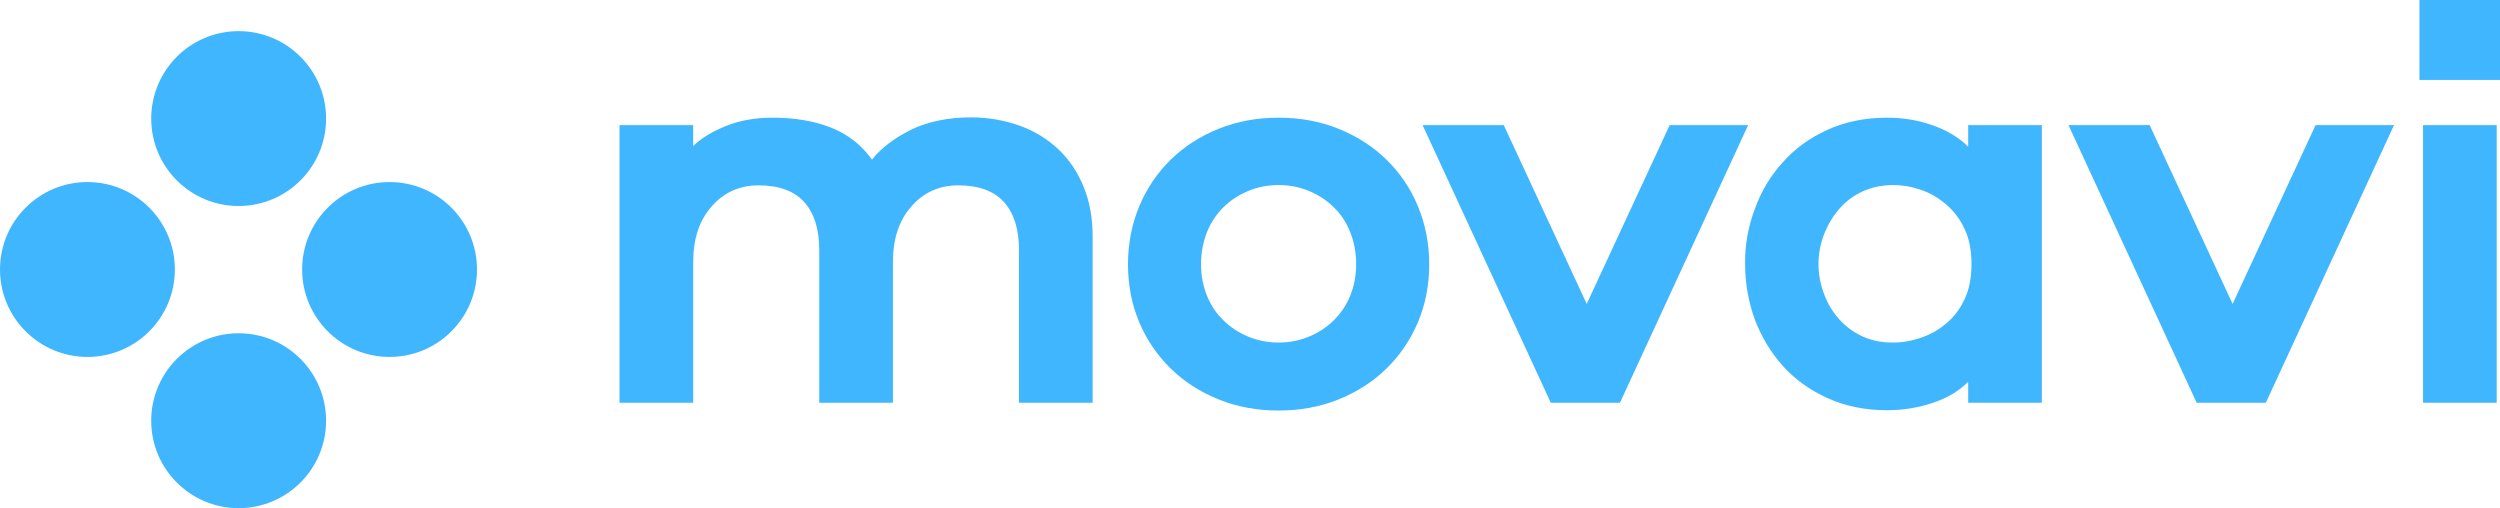
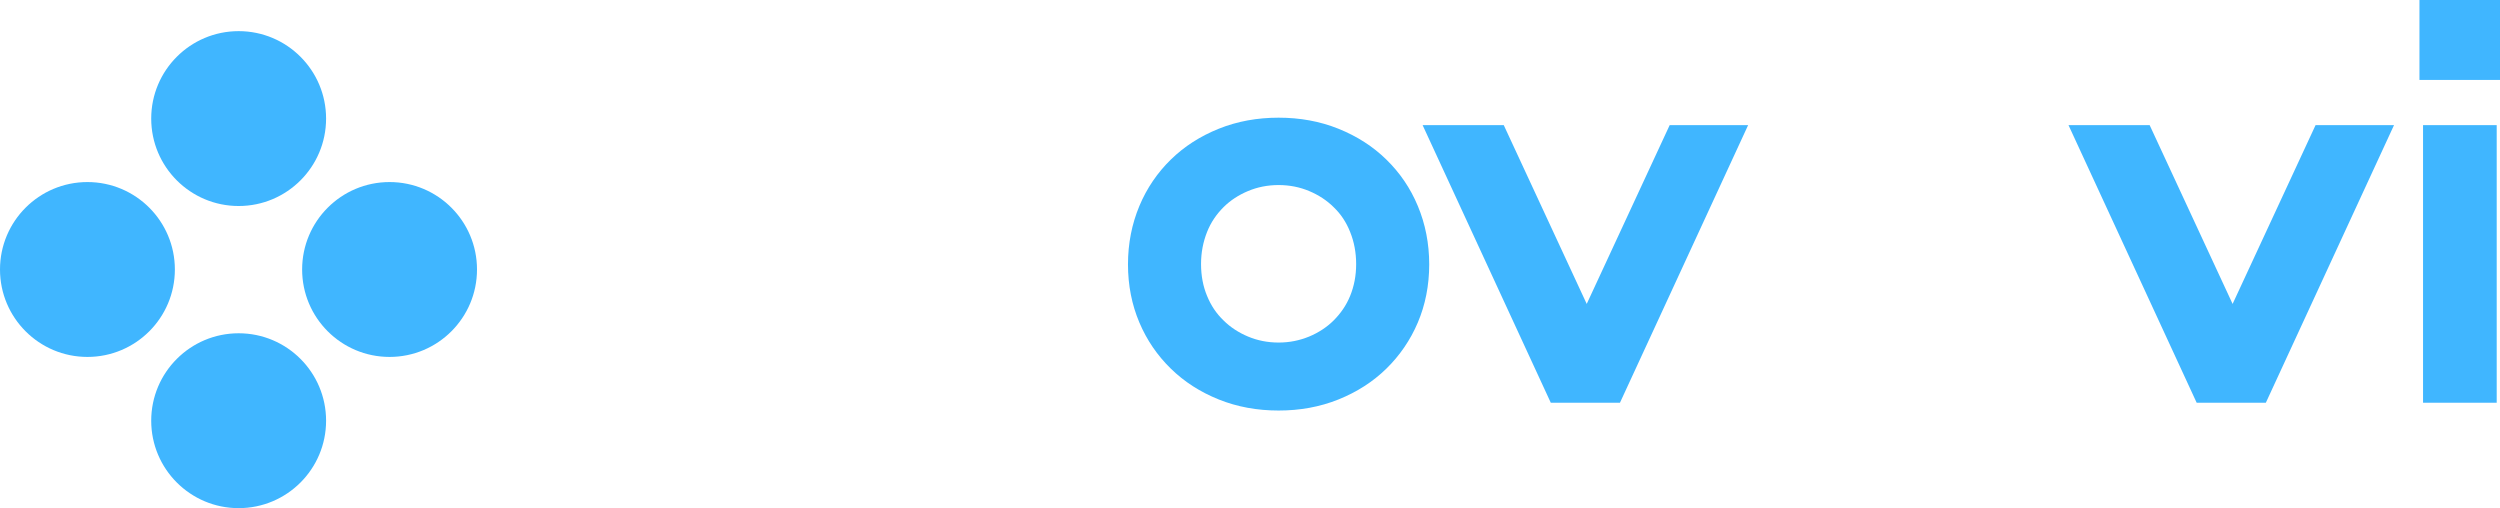
<svg xmlns="http://www.w3.org/2000/svg" id="Layer_1" x="0px" y="0px" viewBox="0 0 834.9 169.7" style="enable-background:new 0 0 834.9 169.7;" xml:space="preserve">
  <style type="text/css"> .st0{fill:#40B6FF;} </style>
  <g>
-     <path class="st0" d="M340.6,42c5,1.8,9.3,4.5,12.9,7.9c3.6,3.4,6.4,7.6,8.4,12.5c2,4.9,3,10.4,3,16.5v55.6h-24.6V83.4 c0-6.9-1.7-12.2-5-15.9c-3.3-3.7-8.4-5.6-15.3-5.6c-6.2,0-11.5,2.3-15.6,7c-4.2,4.7-6.2,10.9-6.2,18.7v46.9h-24.6V83.4 c0-6.9-1.7-12.2-5-15.9c-3.3-3.7-8.4-5.6-15.3-5.6c-6.2,0-11.5,2.3-15.6,7c-4.2,4.7-6.2,10.9-6.2,18.7v46.9h-24.6V41.8h24.6v7 c2.6-2.6,6.2-4.8,10.9-6.7c4.7-1.9,9.9-2.8,15.6-2.8c7.4,0,13.9,1.1,19.5,3.3c5.6,2.2,10.2,5.8,13.7,10.7c3.1-3.9,7.5-7.2,13.1-10 c5.6-2.7,12.3-4.1,20.1-4.1C330.1,39.2,335.5,40.2,340.6,42z" />
    <path class="st0" d="M447,43c6.2,2.5,11.5,5.9,16,10.3c4.5,4.4,8,9.5,10.5,15.5c2.5,6,3.8,12.5,3.8,19.5c0,7-1.3,13.5-3.8,19.4 c-2.5,5.9-6.1,11.1-10.5,15.4c-4.5,4.4-9.8,7.8-16,10.3c-6.2,2.5-12.9,3.7-20,3.7s-13.8-1.2-20-3.7c-6.2-2.5-11.5-5.9-16-10.3 c-4.5-4.4-8-9.5-10.5-15.4c-2.5-5.9-3.8-12.4-3.8-19.4c0-7,1.3-13.5,3.8-19.5c2.5-6,6.1-11.2,10.5-15.5c4.5-4.4,9.8-7.8,16-10.3 c6.2-2.5,12.9-3.7,20-3.7S440.8,40.5,447,43z M416.8,63.8c-3.1,1.3-5.9,3.1-8.2,5.4c-2.3,2.3-4.2,5-5.5,8.3c-1.3,3.3-2,6.8-2,10.7 c0,3.9,0.7,7.5,2,10.6c1.3,3.2,3.1,5.9,5.5,8.2c2.3,2.3,5.1,4.1,8.2,5.4c3.1,1.3,6.5,2,10.2,2s7-0.7,10.2-2 c3.1-1.3,5.9-3.1,8.2-5.4c2.3-2.3,4.2-5,5.5-8.2c1.3-3.2,2-6.7,2-10.6c0-3.9-0.7-7.5-2-10.7c-1.3-3.3-3.1-6-5.5-8.3 c-2.3-2.3-5.1-4.1-8.2-5.4c-3.1-1.3-6.5-2-10.2-2S419.9,62.5,416.8,63.8z" />
    <path class="st0" d="M517.9,134.5l-42.8-92.7h27.1l27.7,59.7l27.7-59.7h26.2l-42.8,92.7H517.9z" />
-     <path class="st0" d="M586,69.9c2.1-5.9,5.2-11.1,9.3-15.6c4-4.6,9-8.2,14.9-10.9c5.9-2.7,12.6-4.1,20-4.1c5.2,0,10.3,0.8,15.1,2.5 c4.9,1.7,8.9,4.1,12,7.2v-7.2h24.6v92.7h-24.6v-7c-3.1,3.1-7.1,5.5-12,7.1c-4.9,1.6-9.9,2.4-15.1,2.4c-7.4,0-14.1-1.4-20-4.1 c-5.9-2.7-10.9-6.3-14.9-10.8c-4-4.5-7.1-9.7-9.3-15.5c-2.1-5.9-3.2-12-3.2-18.4C582.7,81.9,583.8,75.8,586,69.9z M609.2,98.3 c1.2,3.2,2.9,6,5.1,8.4c2.1,2.4,4.8,4.3,7.8,5.7c3.1,1.4,6.4,2,10.1,2c3.3,0,6.4-0.6,9.6-1.7c3.1-1.1,5.9-2.7,8.4-4.9 c2.5-2.1,4.5-4.8,6-8.1c1.5-3.3,2.2-7.1,2.2-11.5c0-4.4-0.7-8.3-2.2-11.5c-1.5-3.3-3.5-6-6-8.2c-2.5-2.2-5.3-3.9-8.4-5 c-3.1-1.1-6.3-1.7-9.6-1.7c-3.6,0-7,0.7-10.1,2.1c-3.1,1.4-5.7,3.4-7.8,5.8c-2.1,2.4-3.8,5.2-5.1,8.4c-1.2,3.2-1.9,6.5-1.9,10.1 C607.3,91.8,608,95.1,609.2,98.3z" />
    <path class="st0" d="M733.6,134.5l-42.8-92.7h27.1l27.7,59.7l27.7-59.7h26.2l-42.8,92.7H733.6z" />
    <path class="st0" d="M834.9,0v26.7H808V0H834.9z M833.8,134.5h-24.6V41.8h24.6V134.5z" />
    <circle class="st0" cx="79.7" cy="39.6" r="29.2" />
    <circle class="st0" cx="79.7" cy="140.5" r="29.2" />
    <circle class="st0" cx="130.1" cy="90" r="29.2" />
    <circle class="st0" cx="29.2" cy="90" r="29.2" />
  </g>
</svg>